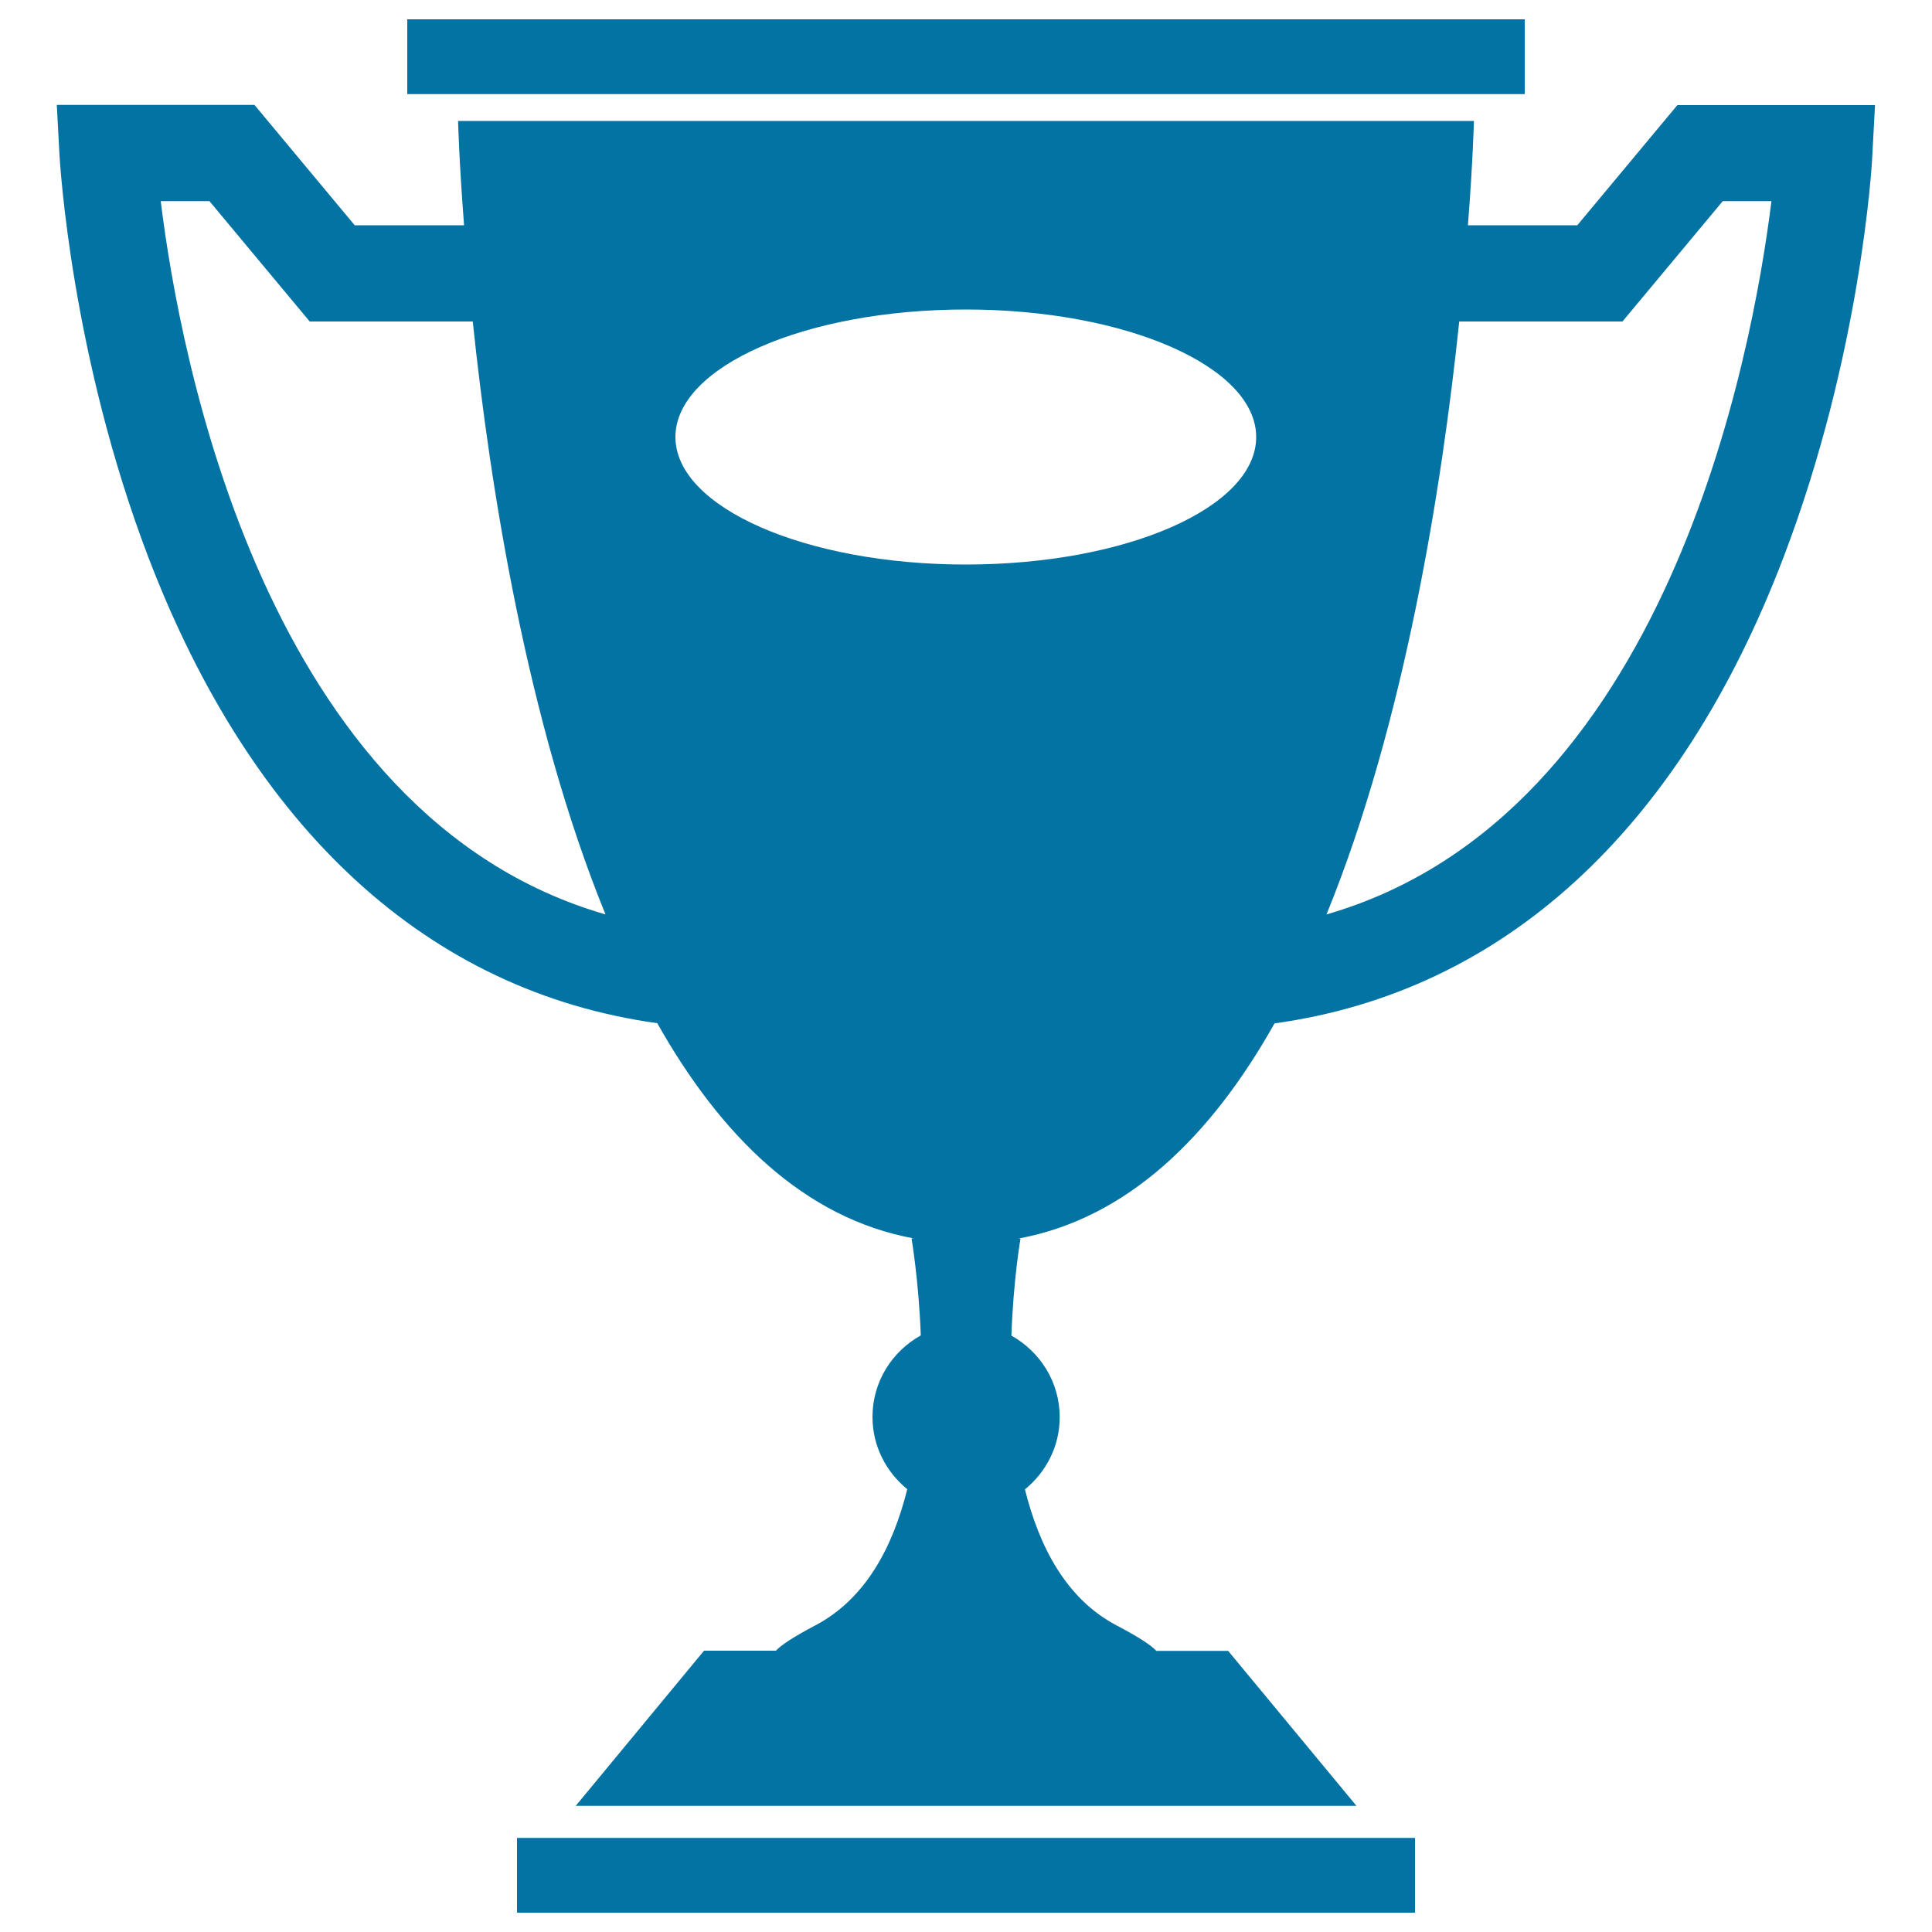
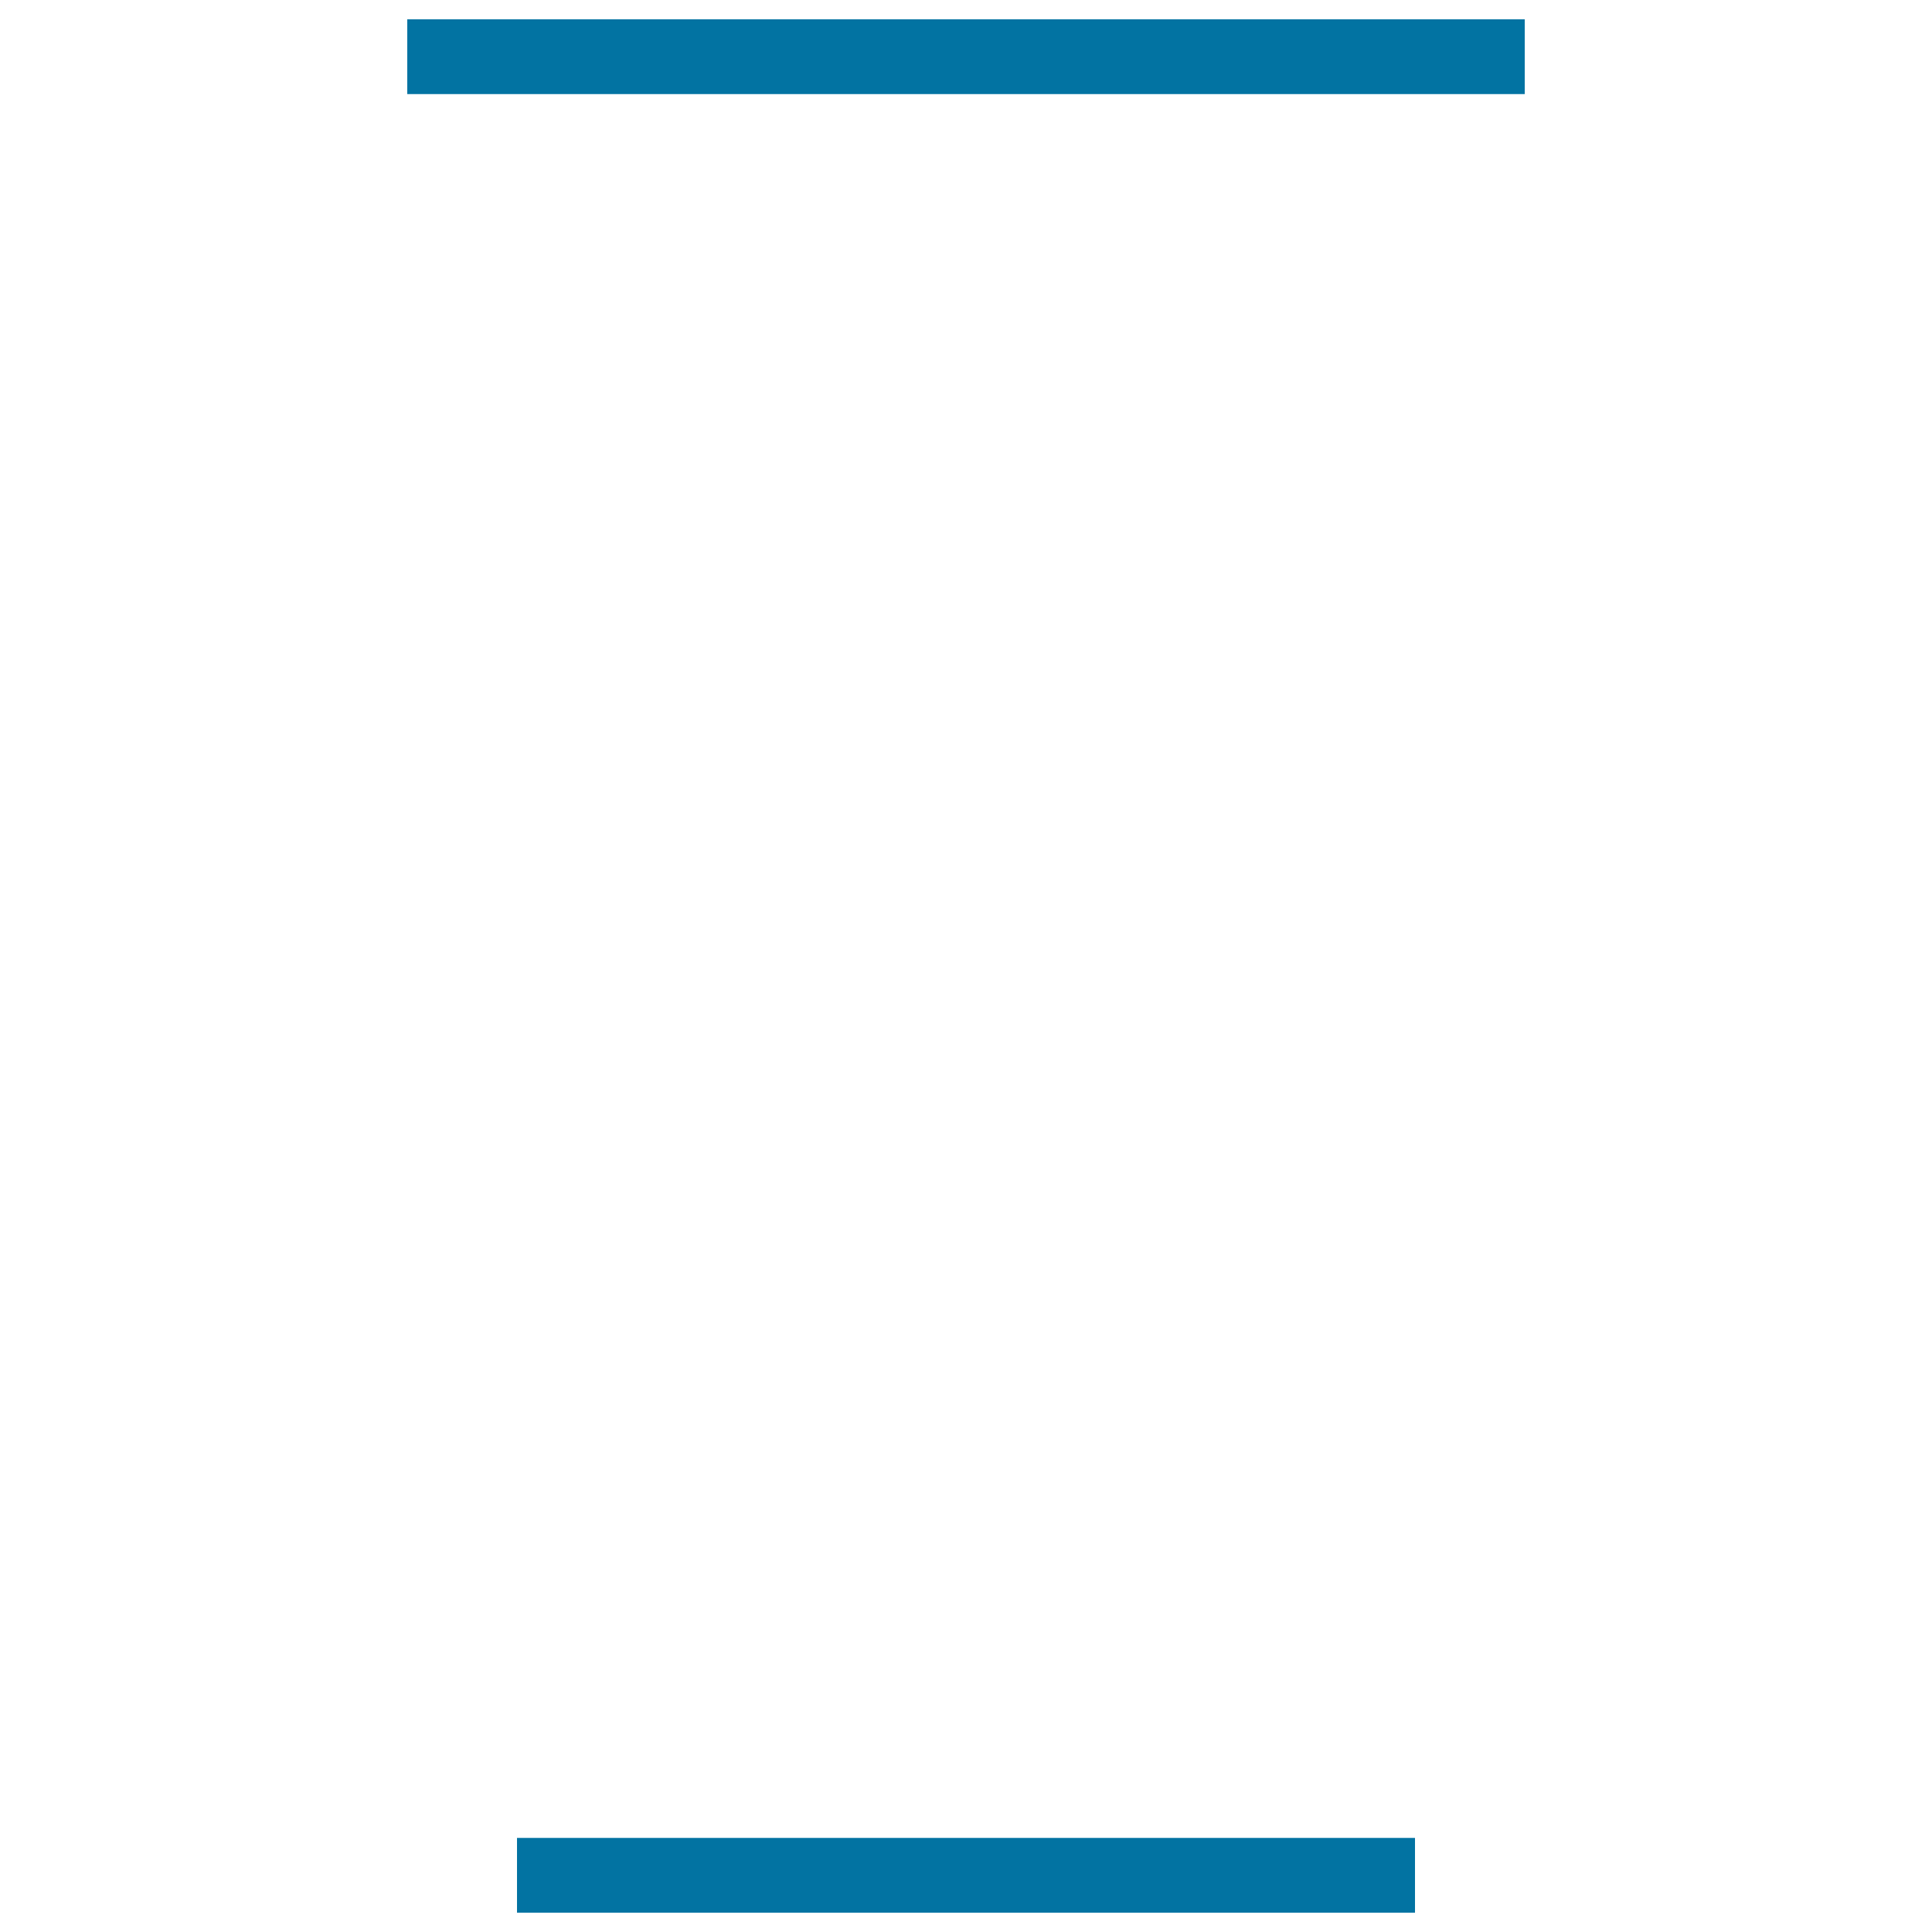
<svg xmlns="http://www.w3.org/2000/svg" viewBox="0 0 1000 1000" style="fill:#0273a2">
  <title>Horses Races Trophy SVG icon</title>
  <g>
    <g>
      <rect x="210.8" y="10" width="578.4" height="38.7" />
      <rect x="267.6" y="951.3" width="464.8" height="38.7" />
-       <path d="M868.3,54.3l-51.9,62.3h-56.6c2.6-33.4,3.1-54,3.1-54s-117.7,0-262.9,0s-262.9,0-262.9,0s0.5,20.6,3.1,54h-56.6l-51.9-62.3H29.4l1.4,26.2c0.3,4.1,6,103.1,45.9,207.7c54.1,141.6,145.2,225,263.5,241.4c32.8,58.2,76,101,132.8,111.4h-1.2c0,0,3.7,21.3,4.8,50.2c-14.9,8.3-25,24-25,42.2c0,15.2,7.1,28.5,18,37.4c-7.4,29.7-21.4,56.7-47.6,70.5c-11.4,6-17.7,10.2-20.4,13.1h-37.2L298,934.7h404.1l-66.4-80.2h-37.2c-2.6-2.9-9-7.1-20.4-13.1c-26.2-13.7-40.2-40.8-47.6-70.5c10.9-8.9,18-22.2,18-37.4c0-18.2-10.2-33.9-25-42.2c1-28.9,4.7-50.2,4.7-50.2H527c56.7-10.4,100-53.2,132.7-111.4c118.4-16.4,209.5-99.7,263.5-241.4c40-104.7,45.8-203.6,45.9-207.7l1.4-26.2H868.3z M83.2,104.1h25.2l51.9,62.3h84.4c8.9,85.2,28.1,207.3,68.7,306.9C137,422.4,93,184.2,83.2,104.1z M499.9,292.2c-83,0-150.3-29.6-150.3-66c0-36.5,67.3-66,150.3-66c83,0,150.3,29.6,150.3,66C650.2,262.7,583,292.2,499.9,292.2z M686.6,473.3c40.6-99.6,59.8-221.7,68.7-306.9h84.5l51.9-62.3h25.2C906.9,184.2,862.9,422.4,686.6,473.3z" />
    </g>
  </g>
</svg>